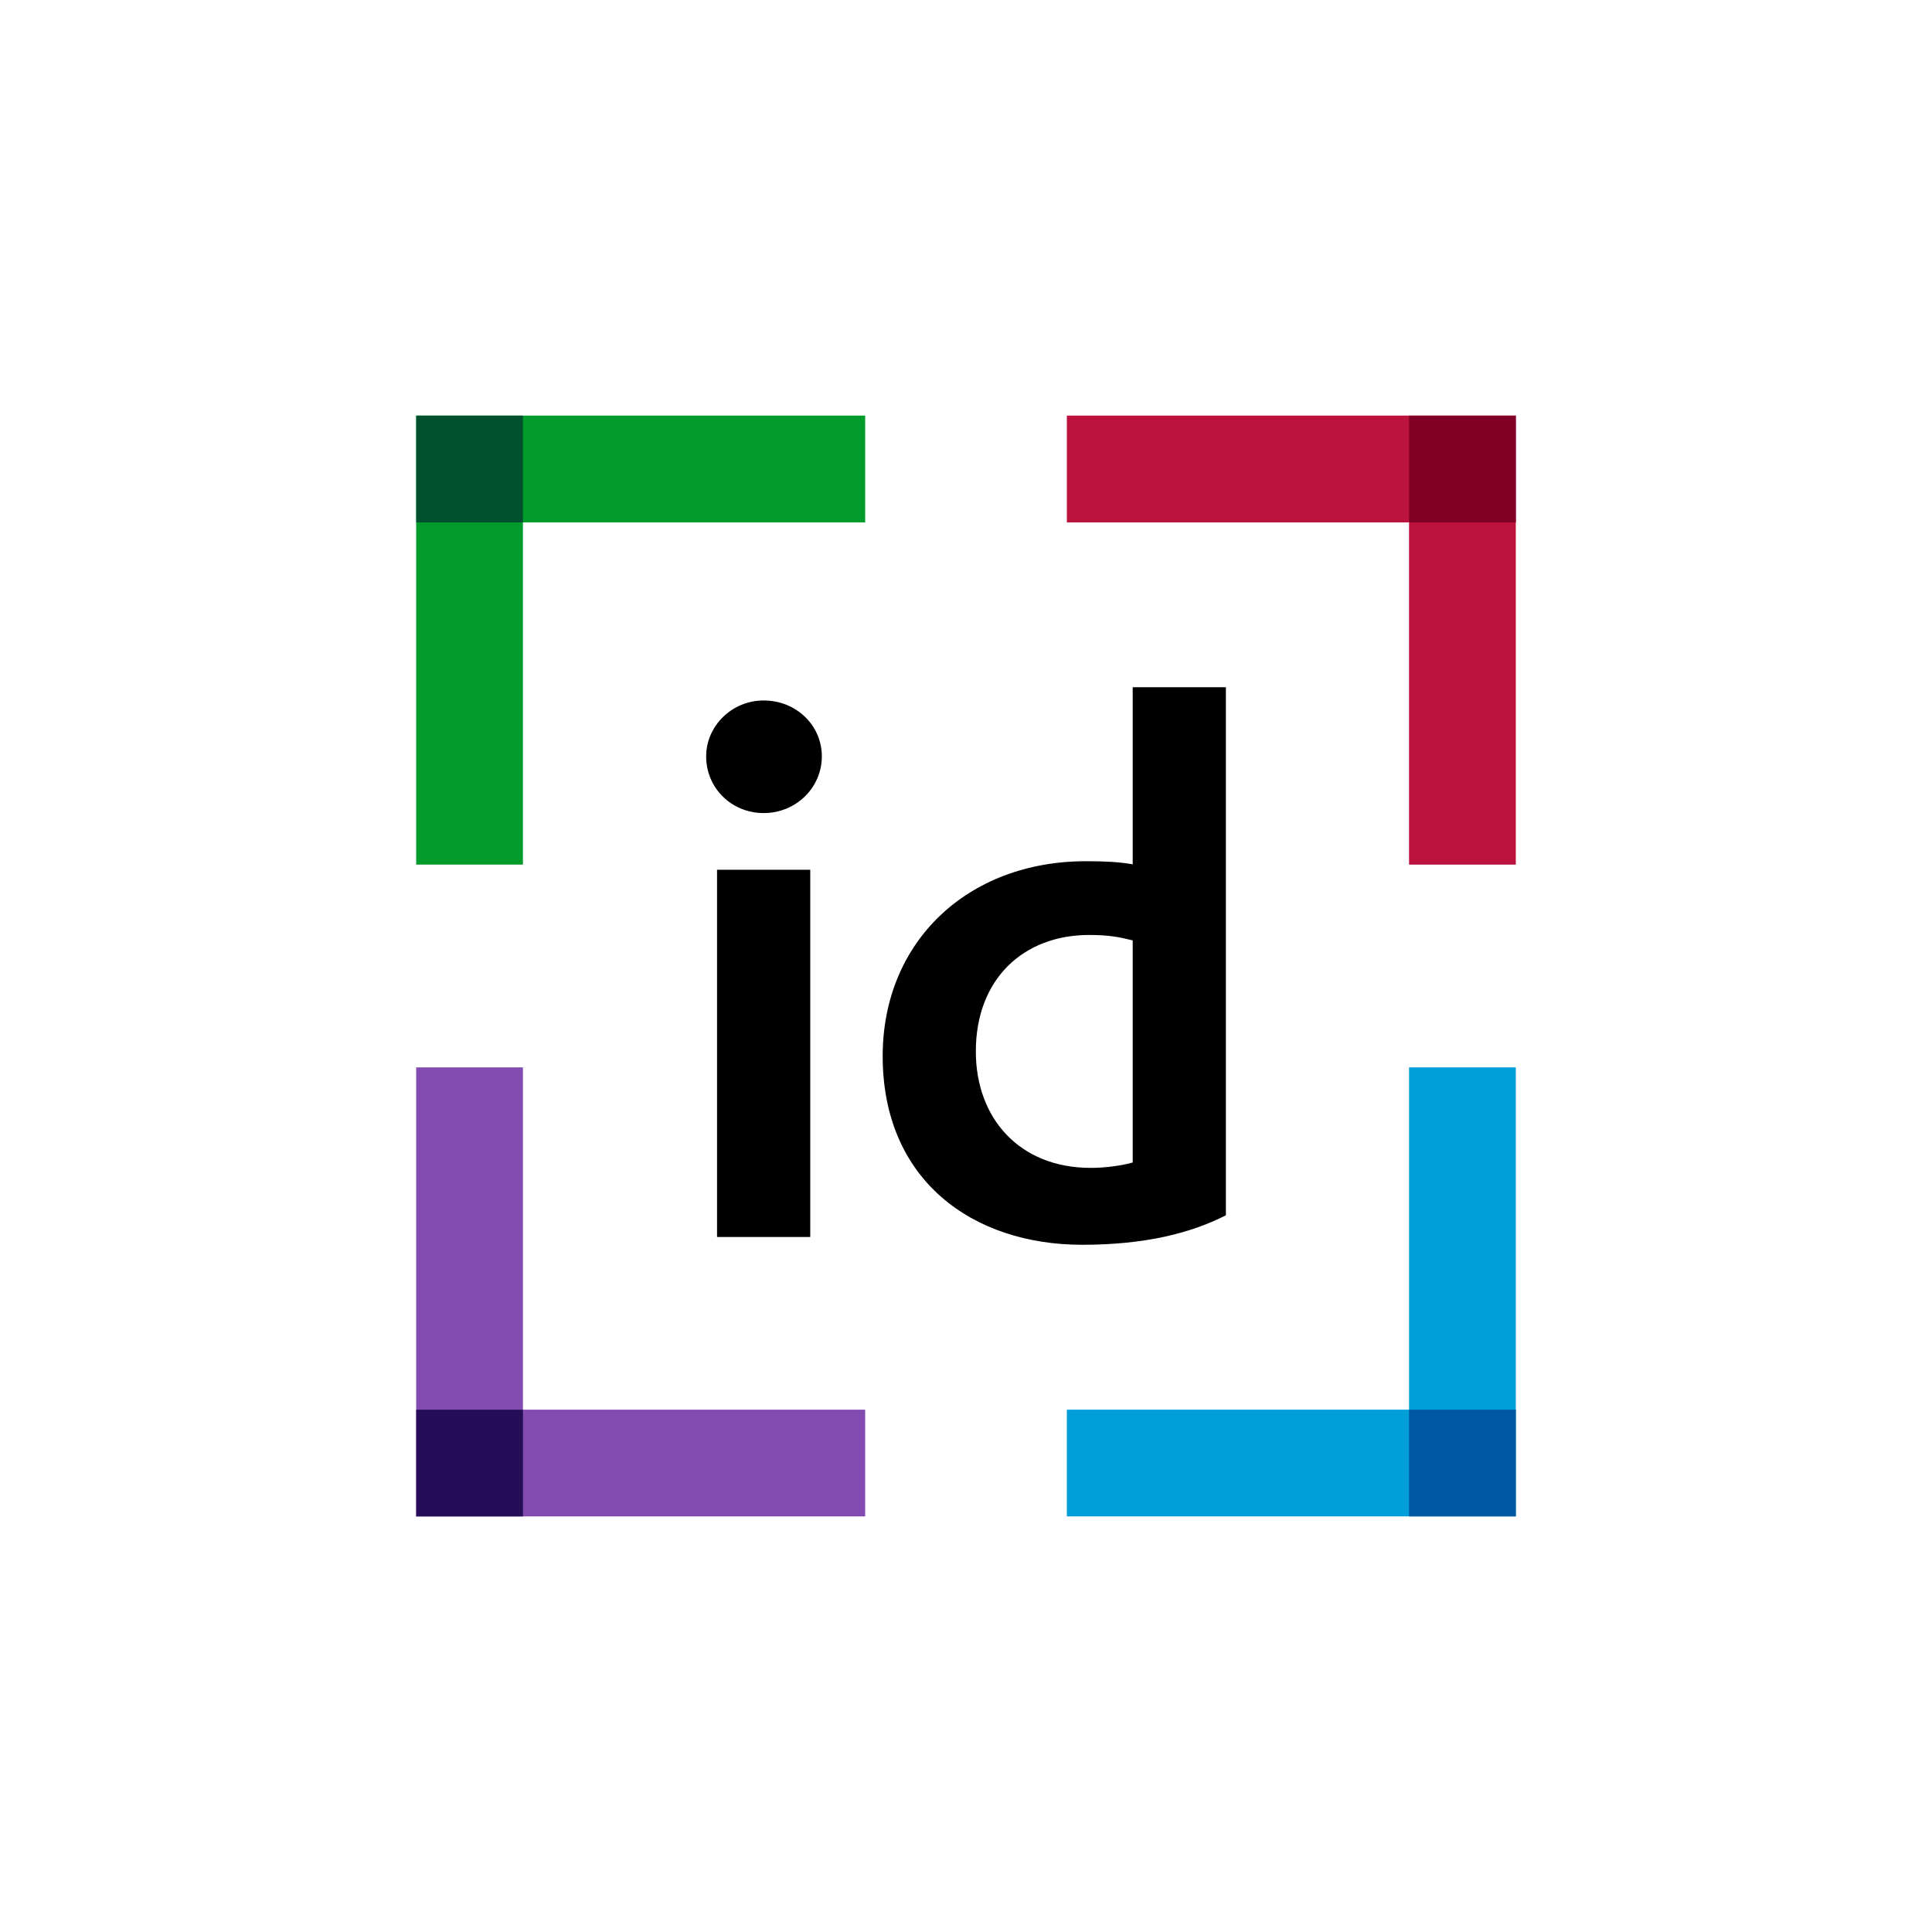
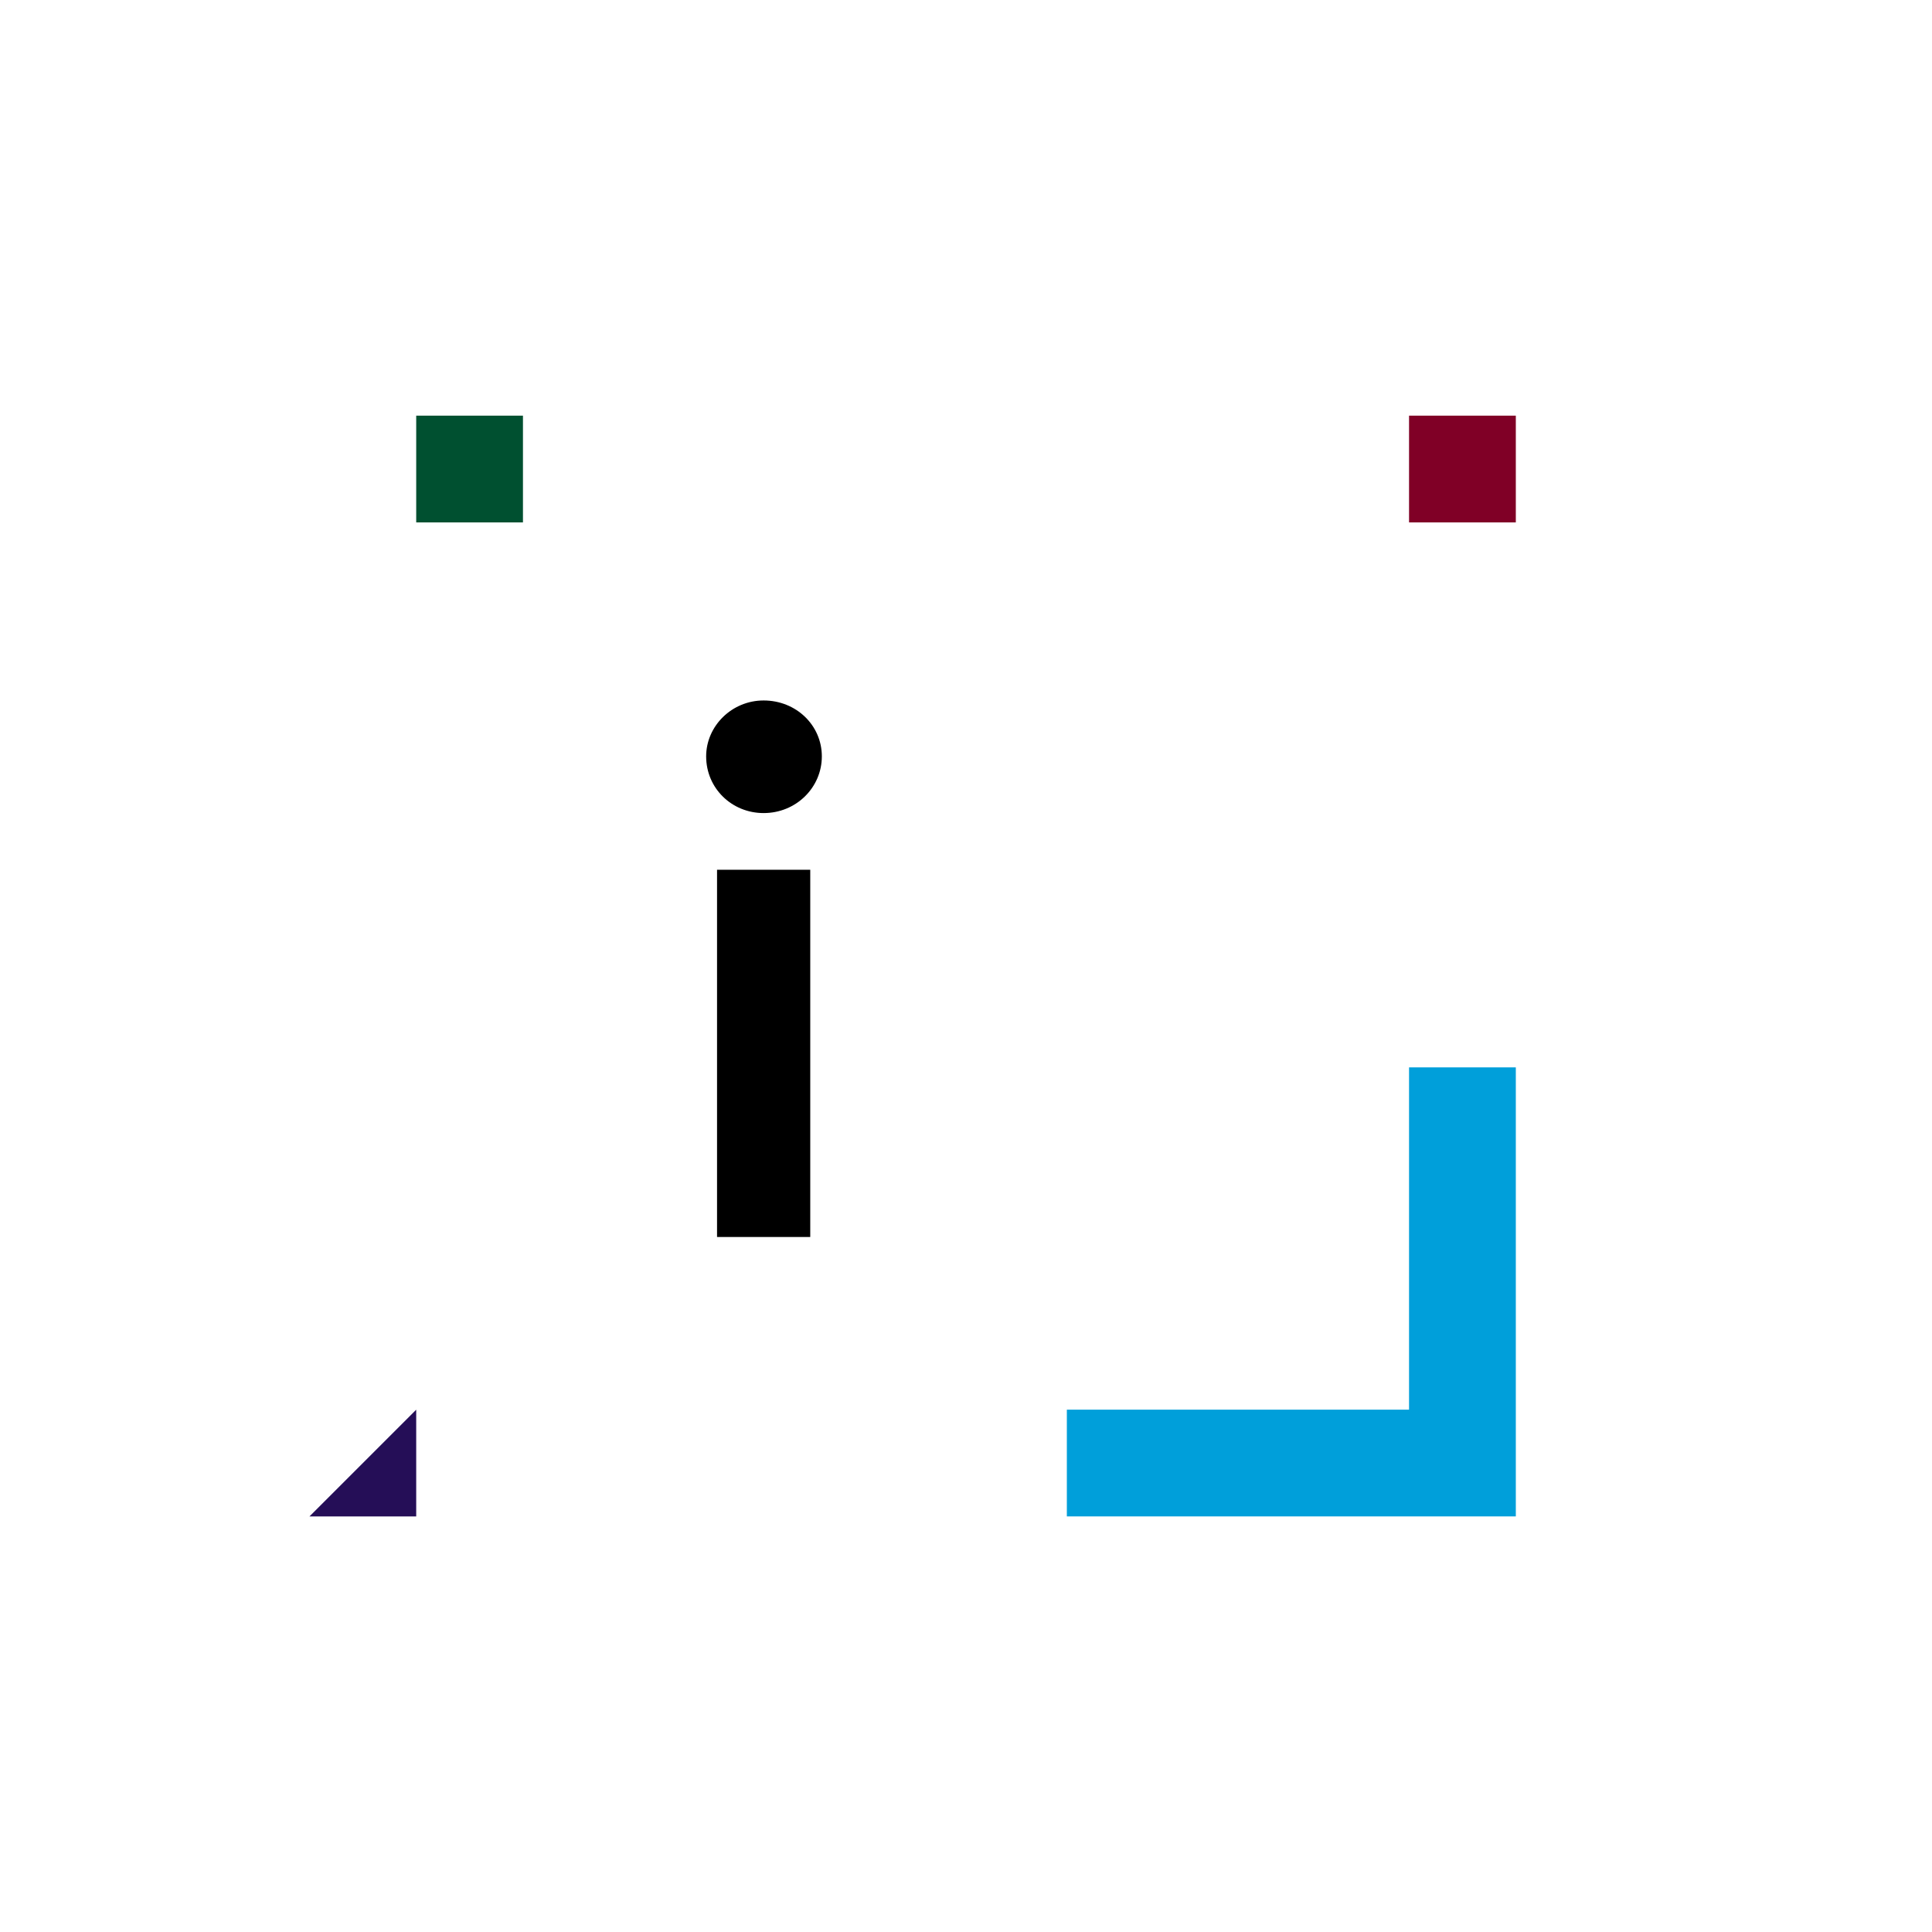
<svg xmlns="http://www.w3.org/2000/svg" width="135" height="135" viewBox="0 0 135 135">
  <g>
-     <path fill="#824BB0" d="M29.081 74.584h7.459v31.378h-7.459zM29.083 98.502h31.372v7.459h-31.372z" />
-     <path fill="#250E57" d="M29.083 98.504h7.459v7.457h-7.459z" />
+     <path fill="#250E57" d="M29.083 98.504v7.457h-7.459z" />
    <path fill="#009FDA" d="M74.547 98.501h31.372v7.459h-31.372zM98.458 74.584h7.461v31.376h-7.461z" />
-     <path fill="#0058A3" d="M98.458 98.502h7.461v7.457h-7.461z" />
-     <path fill="#009B2A" d="M29.081 29.038h7.459v31.378h-7.459zM29.083 29.04h31.372v7.463h-31.372z" />
    <path fill="#005030" d="M29.083 29.044h7.459v7.459h-7.459z" />
-     <path fill="#BB133E" d="M98.458 29.04h7.461v31.376h-7.461zM74.547 29.04h31.372v7.463h-31.372z" />
    <path fill="#800026" d="M98.458 29.044h7.461v7.459h-7.461z" />
    <path d="M50.104 60.776h6.513v25.661h-6.513zM53.358 48.946c-2.224 0-4.015 1.79-4.015 3.906 0 2.227 1.791 3.962 4.015 3.962 2.28 0 4.069-1.791 4.069-3.962 0-2.169-1.79-3.906-4.069-3.906" />
-     <path d="M79.149 48.022v12.373c-.923-.165-1.953-.218-3.256-.218-8.302 0-14.215 5.643-14.215 13.618 0 8.682 6.293 13.185 13.943 13.185 4.396 0 7.595-.816 10.039-2.06v-36.898h-6.511zm0 33.207c-.759.216-1.899.378-2.93.378-4.989 0-8.032-3.472-8.032-8.139 0-5.045 3.312-8.137 7.923-8.137 1.412 0 2.169.162 3.039.38v15.518z" />
  </g>
</svg>